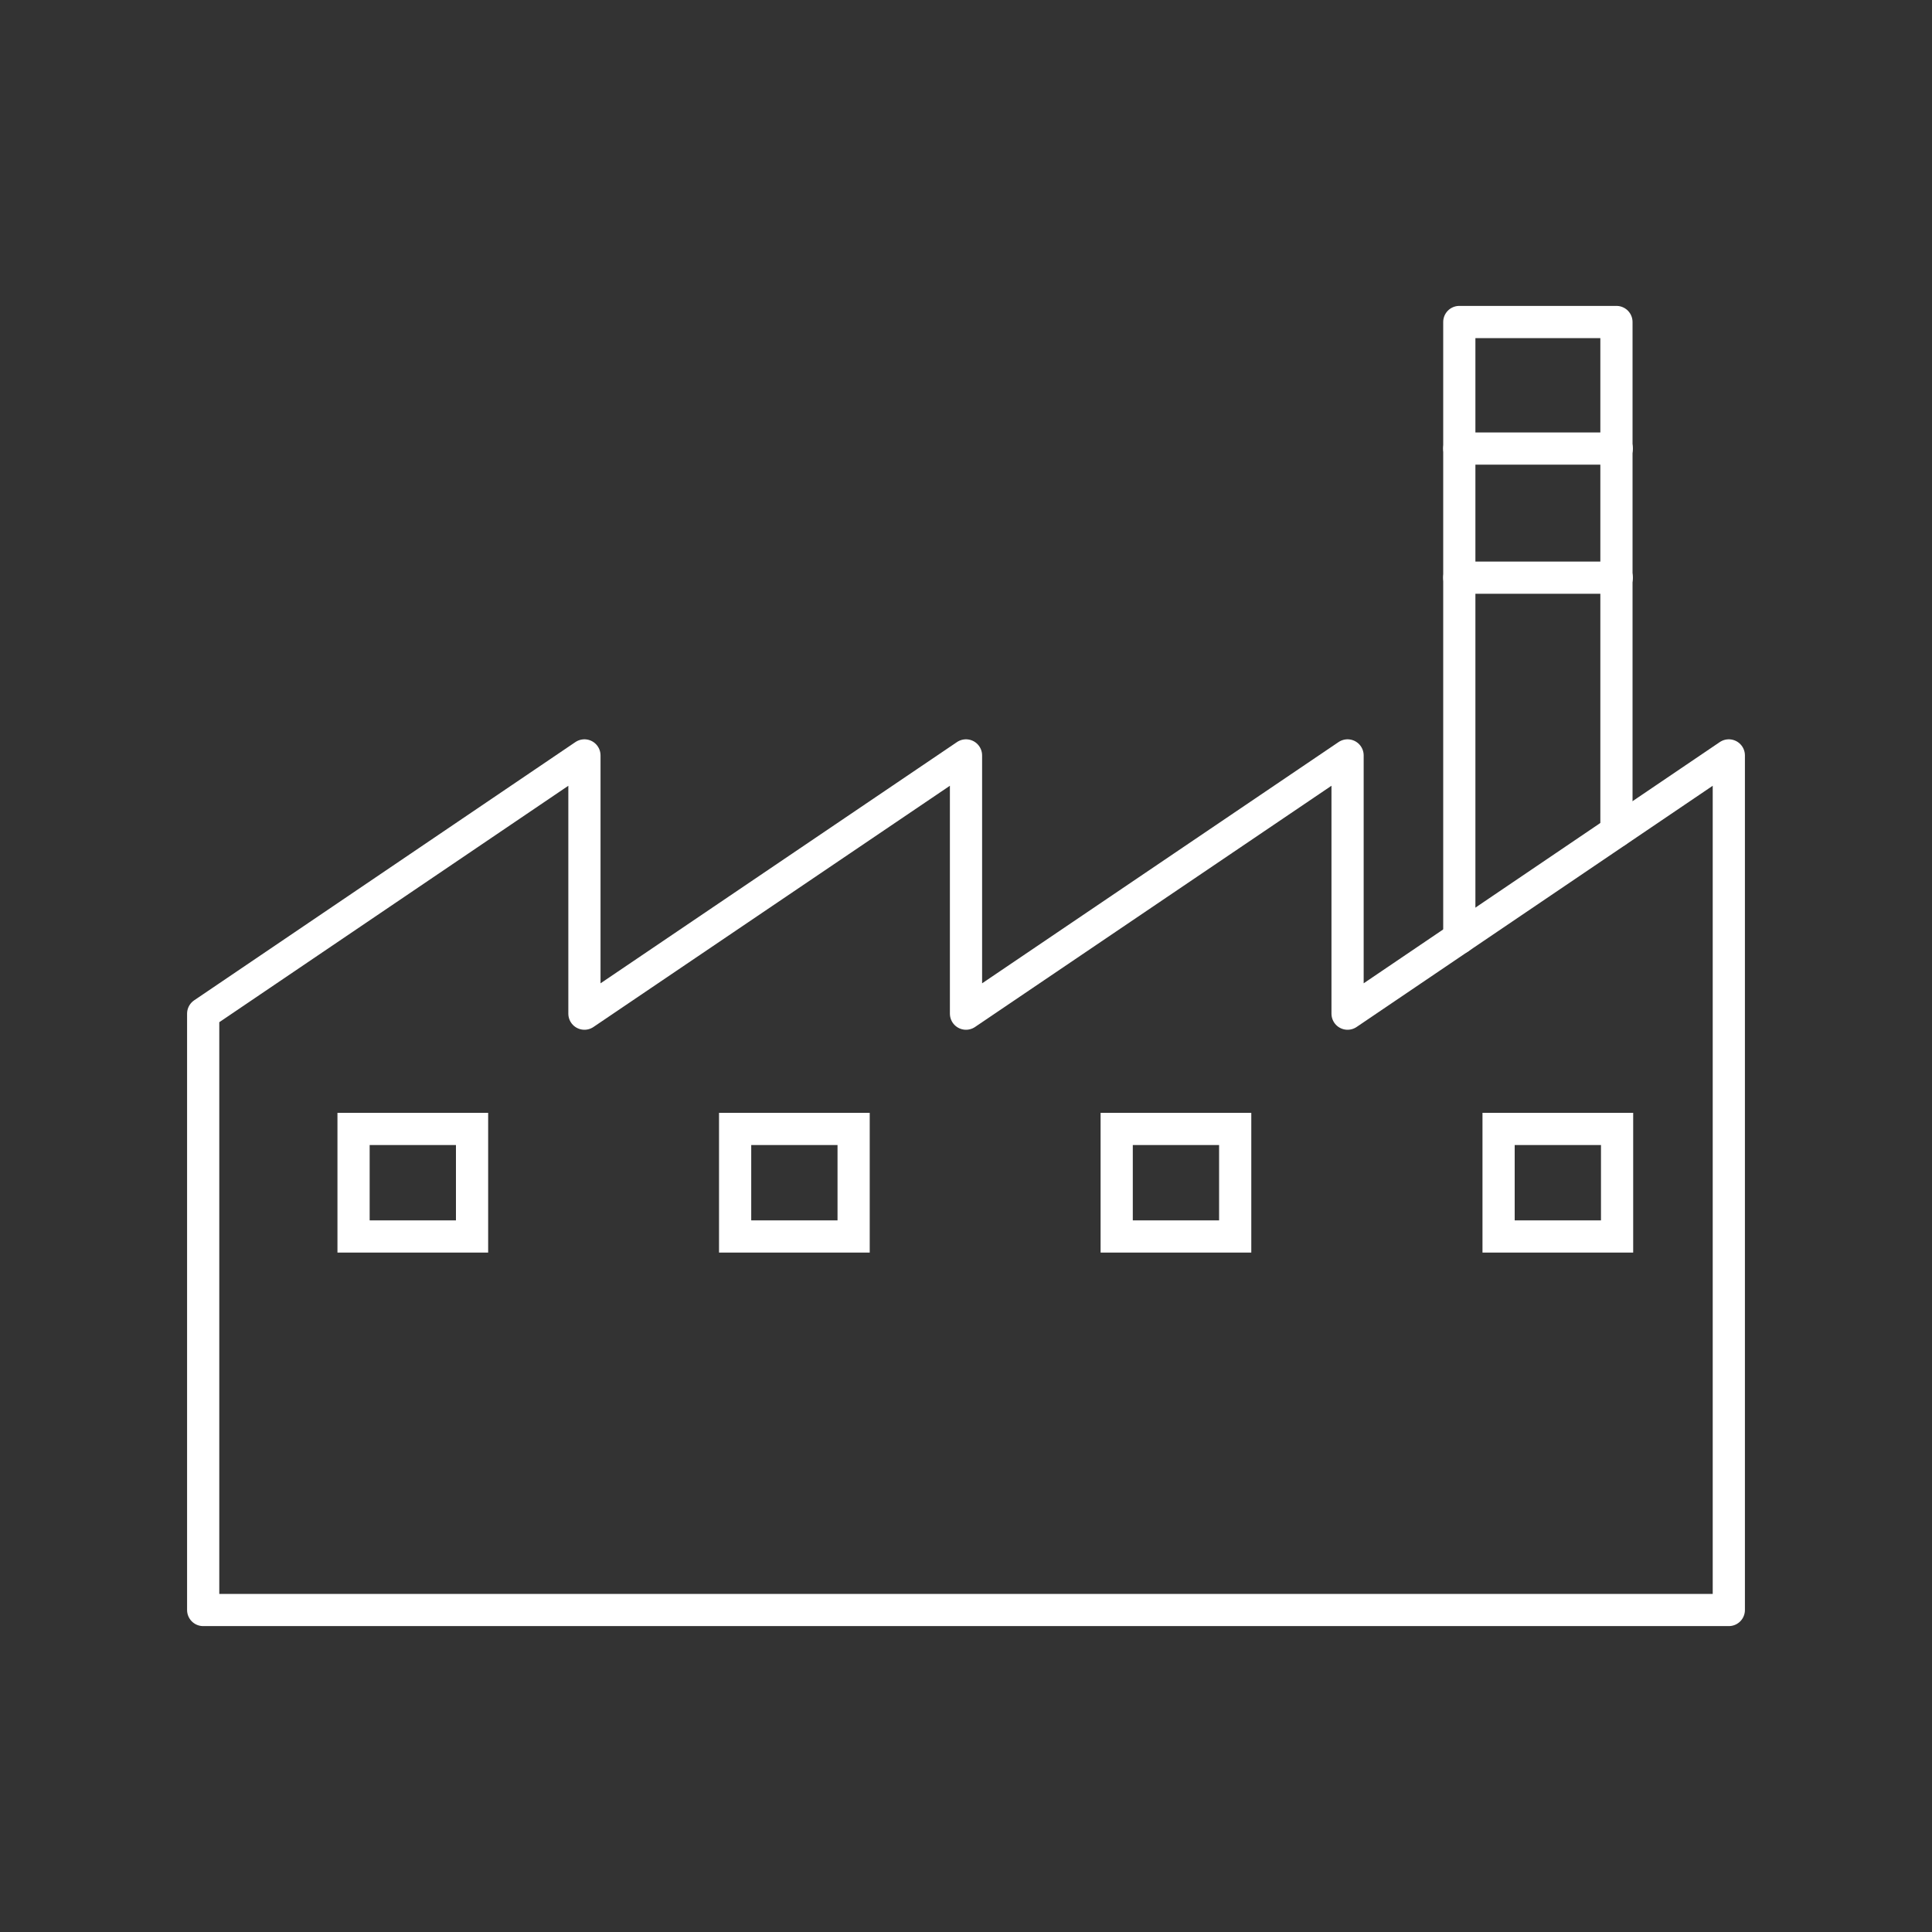
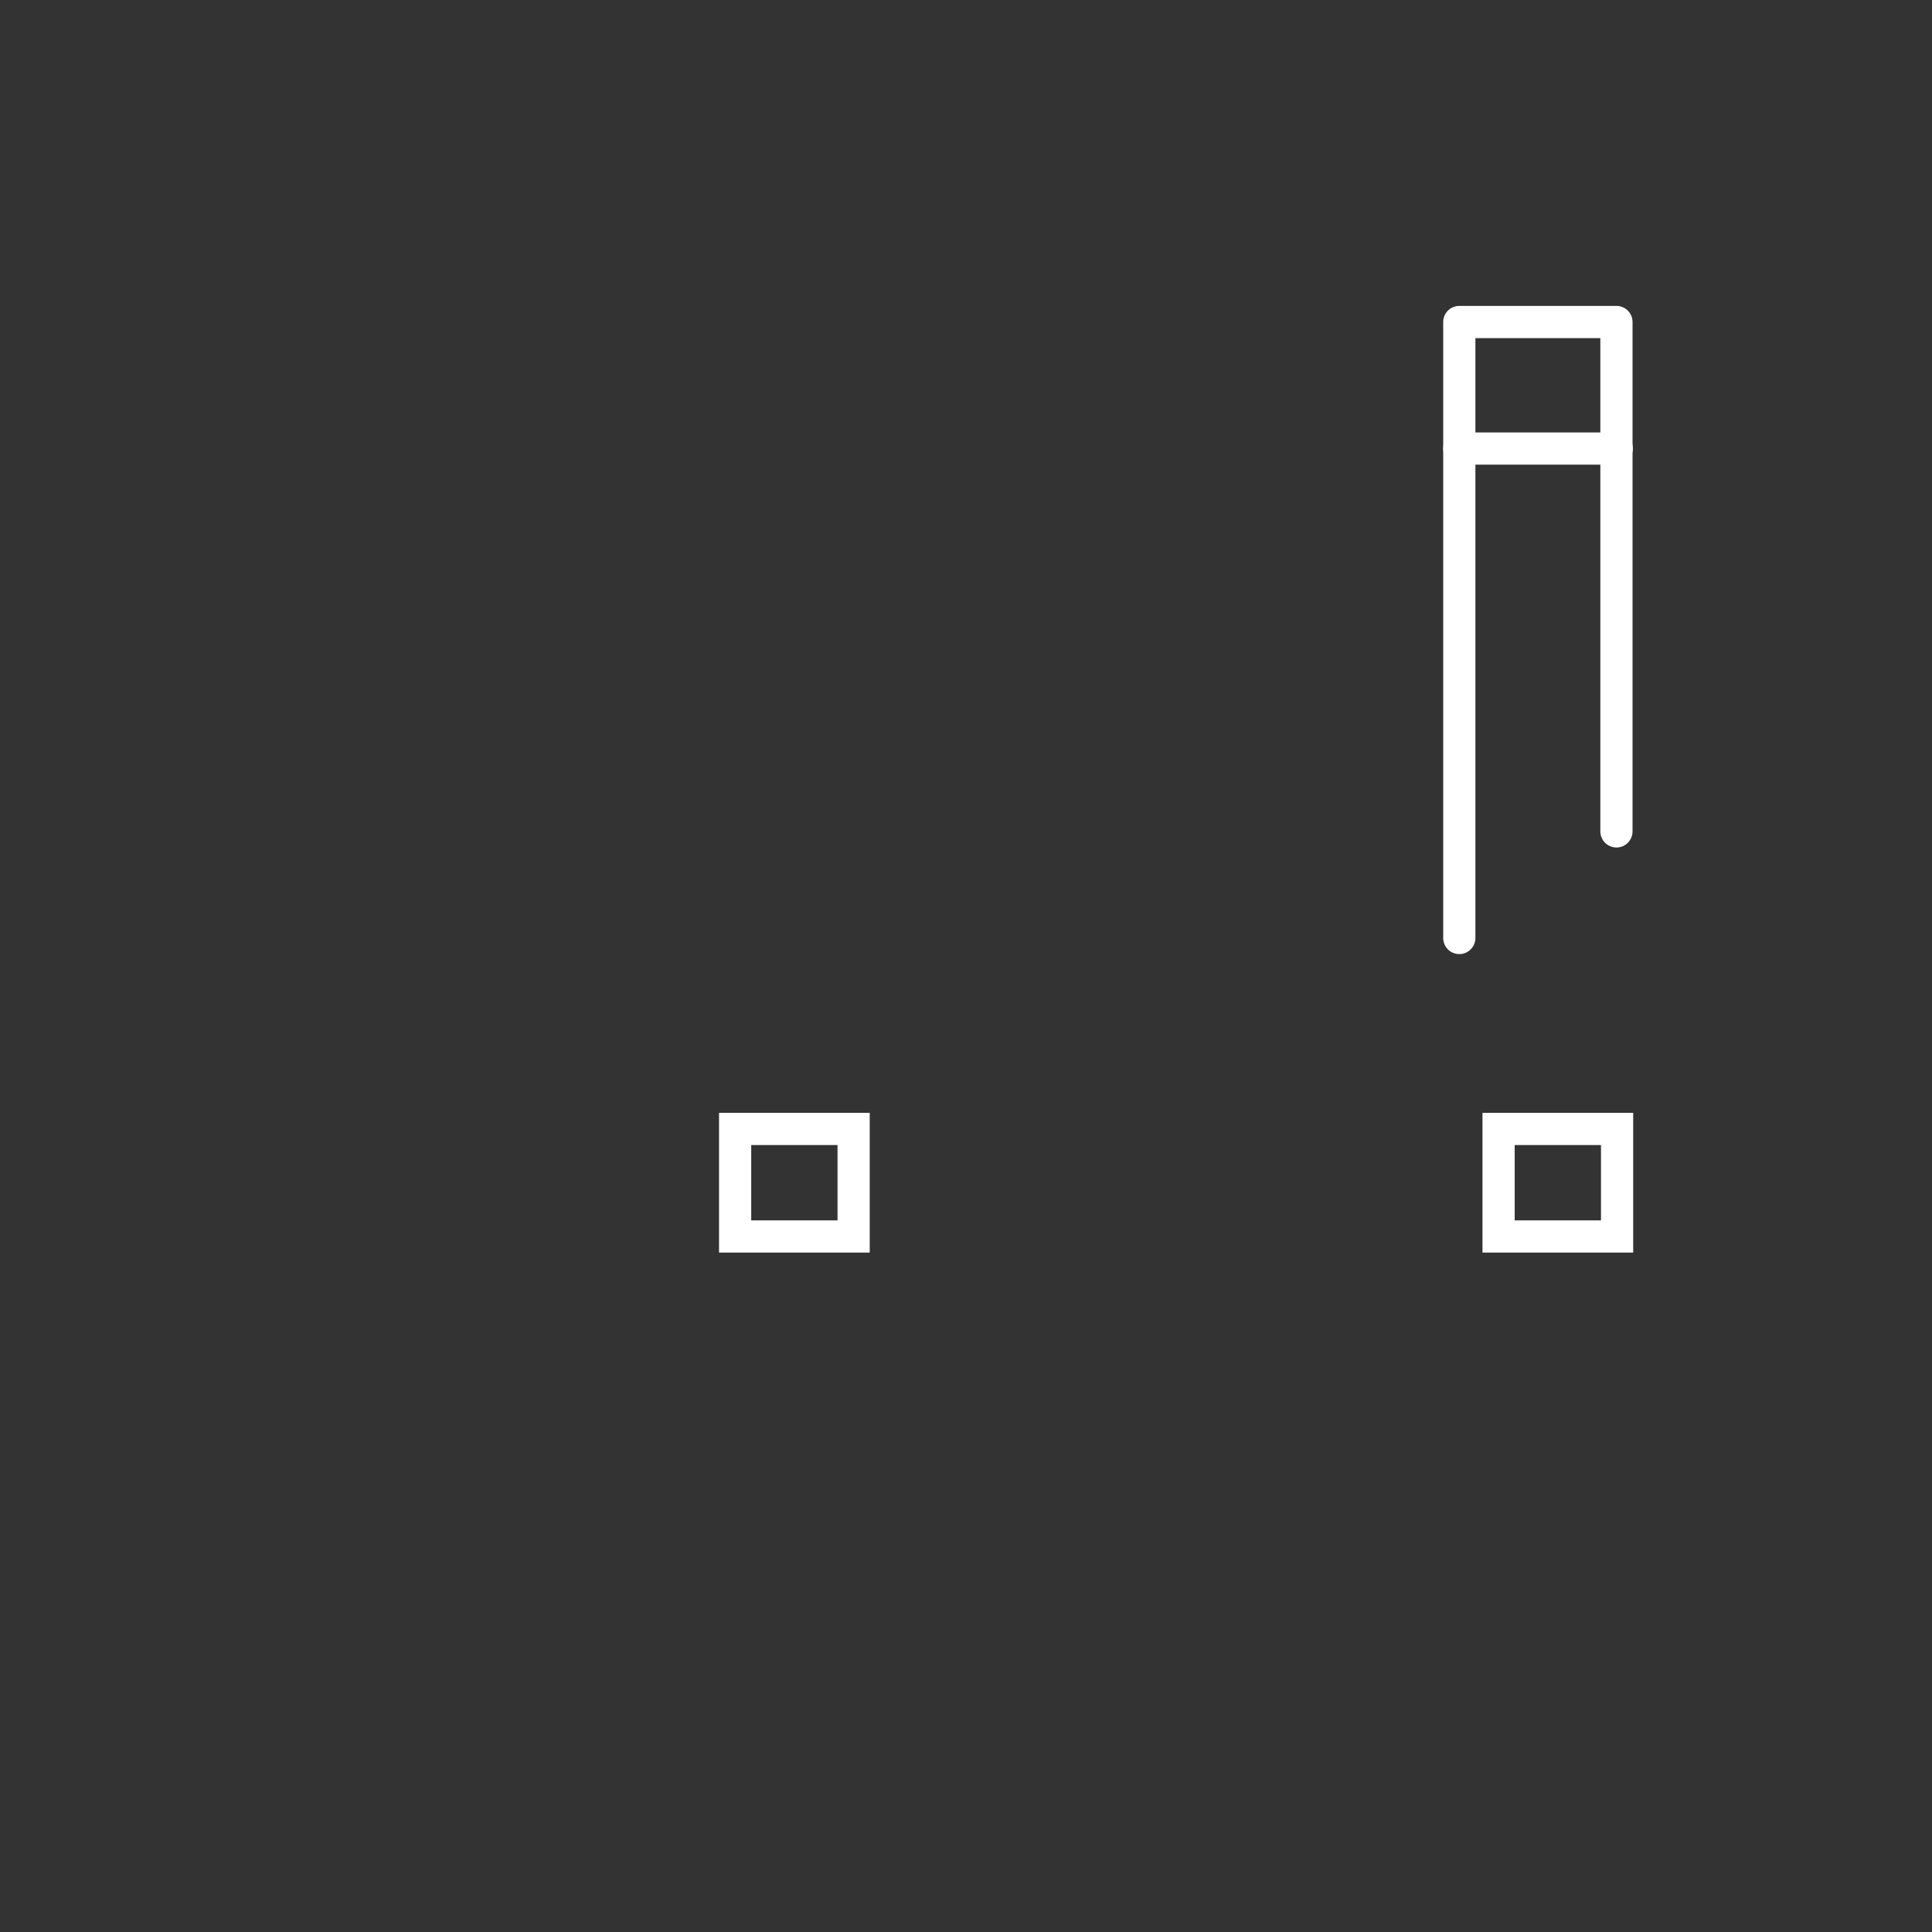
<svg xmlns="http://www.w3.org/2000/svg" id="Layer_1" version="1.1" viewBox="0 0 60 60">
  <rect x="0" y="0" width="60" height="60" fill="#333333" stroke="none" />
  <defs>
    <style>
      .st0 {
        stroke-miterlimit: 10;
      }

      .st0, .st1 {
        fill: none;
        stroke: #fff;
      }

      .st1 {
        stroke-linecap: round;
        stroke-linejoin: round;
      }
    </style>
  </defs>
  <polyline class="st1" points="45.32 29.13 45.32 10 50.2 10 50.2 25.82" />
  <line class="st1" x1="45.32" y1="13.93" x2="50.21" y2="13.93" />
-   <line class="st1" x1="45.32" y1="17.94" x2="50.21" y2="17.94" />
  <g>
-     <rect class="st0" x="10.98" y="35.06" width="3.68" height="3.34" />
    <rect class="st0" x="22.83" y="35.06" width="3.68" height="3.34" />
-     <rect class="st0" x="34.68" y="35.06" width="3.68" height="3.34" />
    <rect class="st0" x="46.54" y="35.06" width="3.68" height="3.34" />
  </g>
-   <polygon class="st1" points="6.31 31.48 18.15 23.46 18.15 31.48 30 23.46 30 31.48 30 31.48 41.85 23.46 41.85 31.48 53.69 23.46 53.69 50 6.31 50 6.31 31.48" />
</svg>